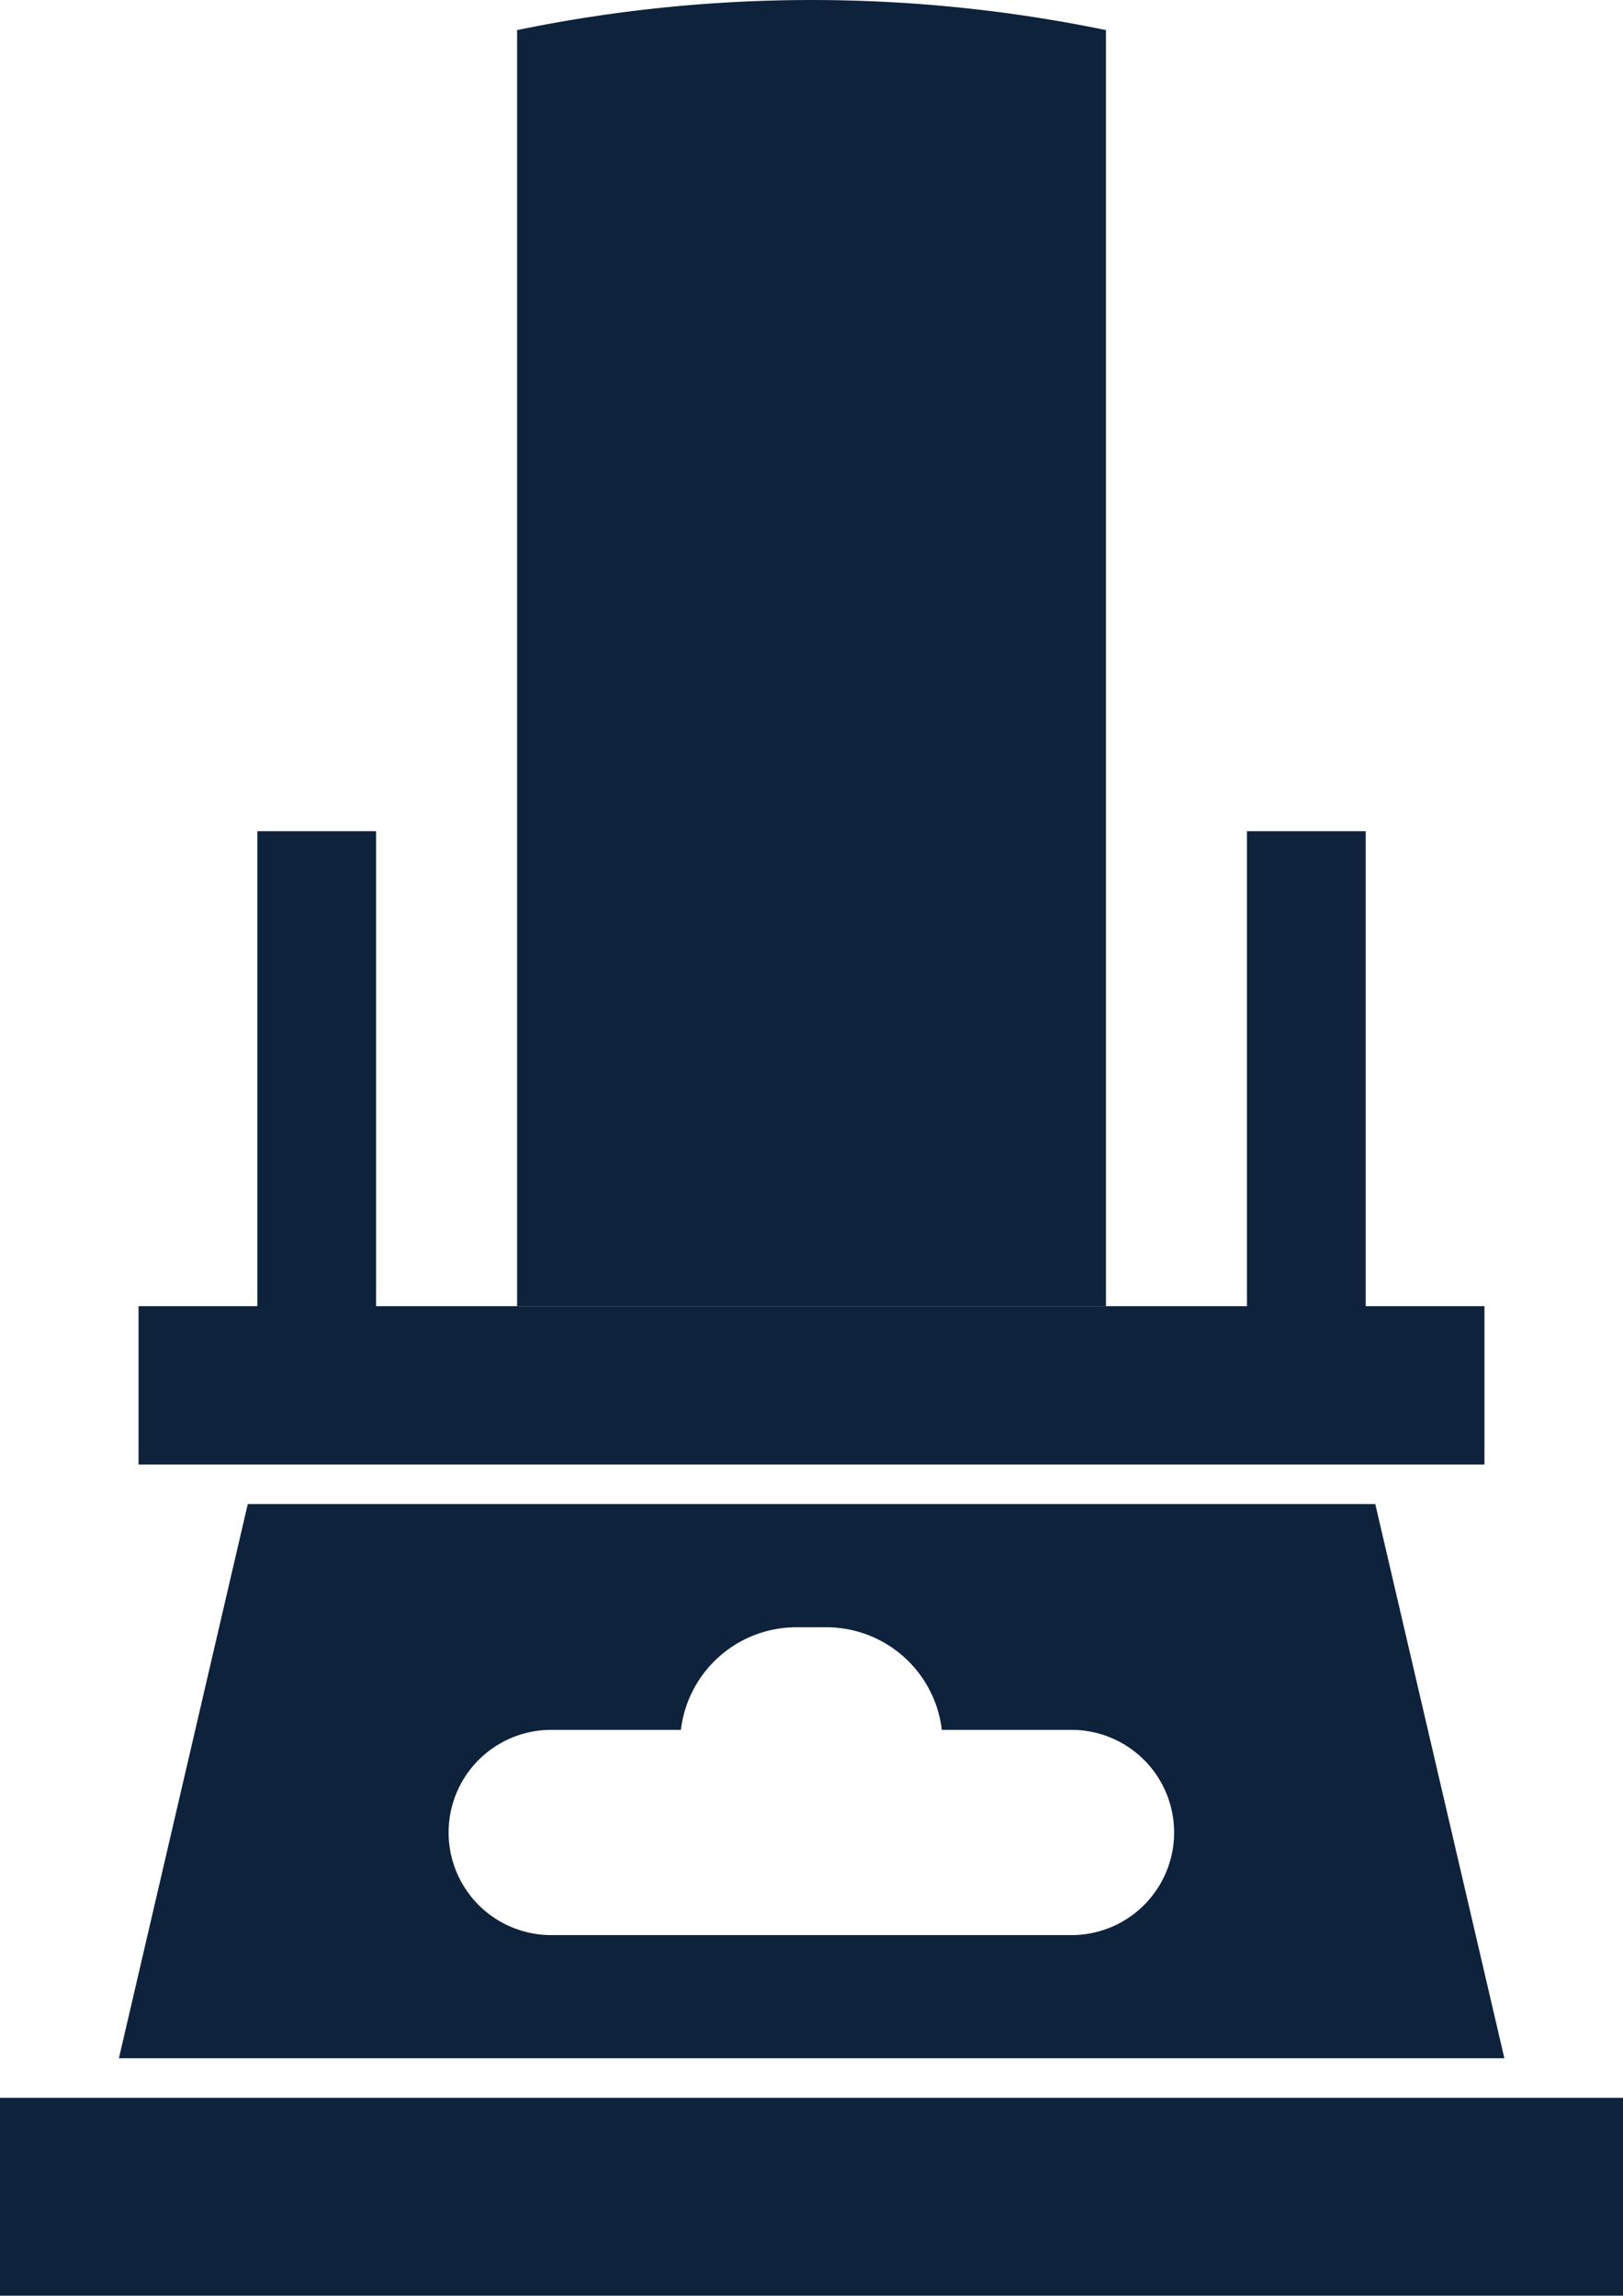
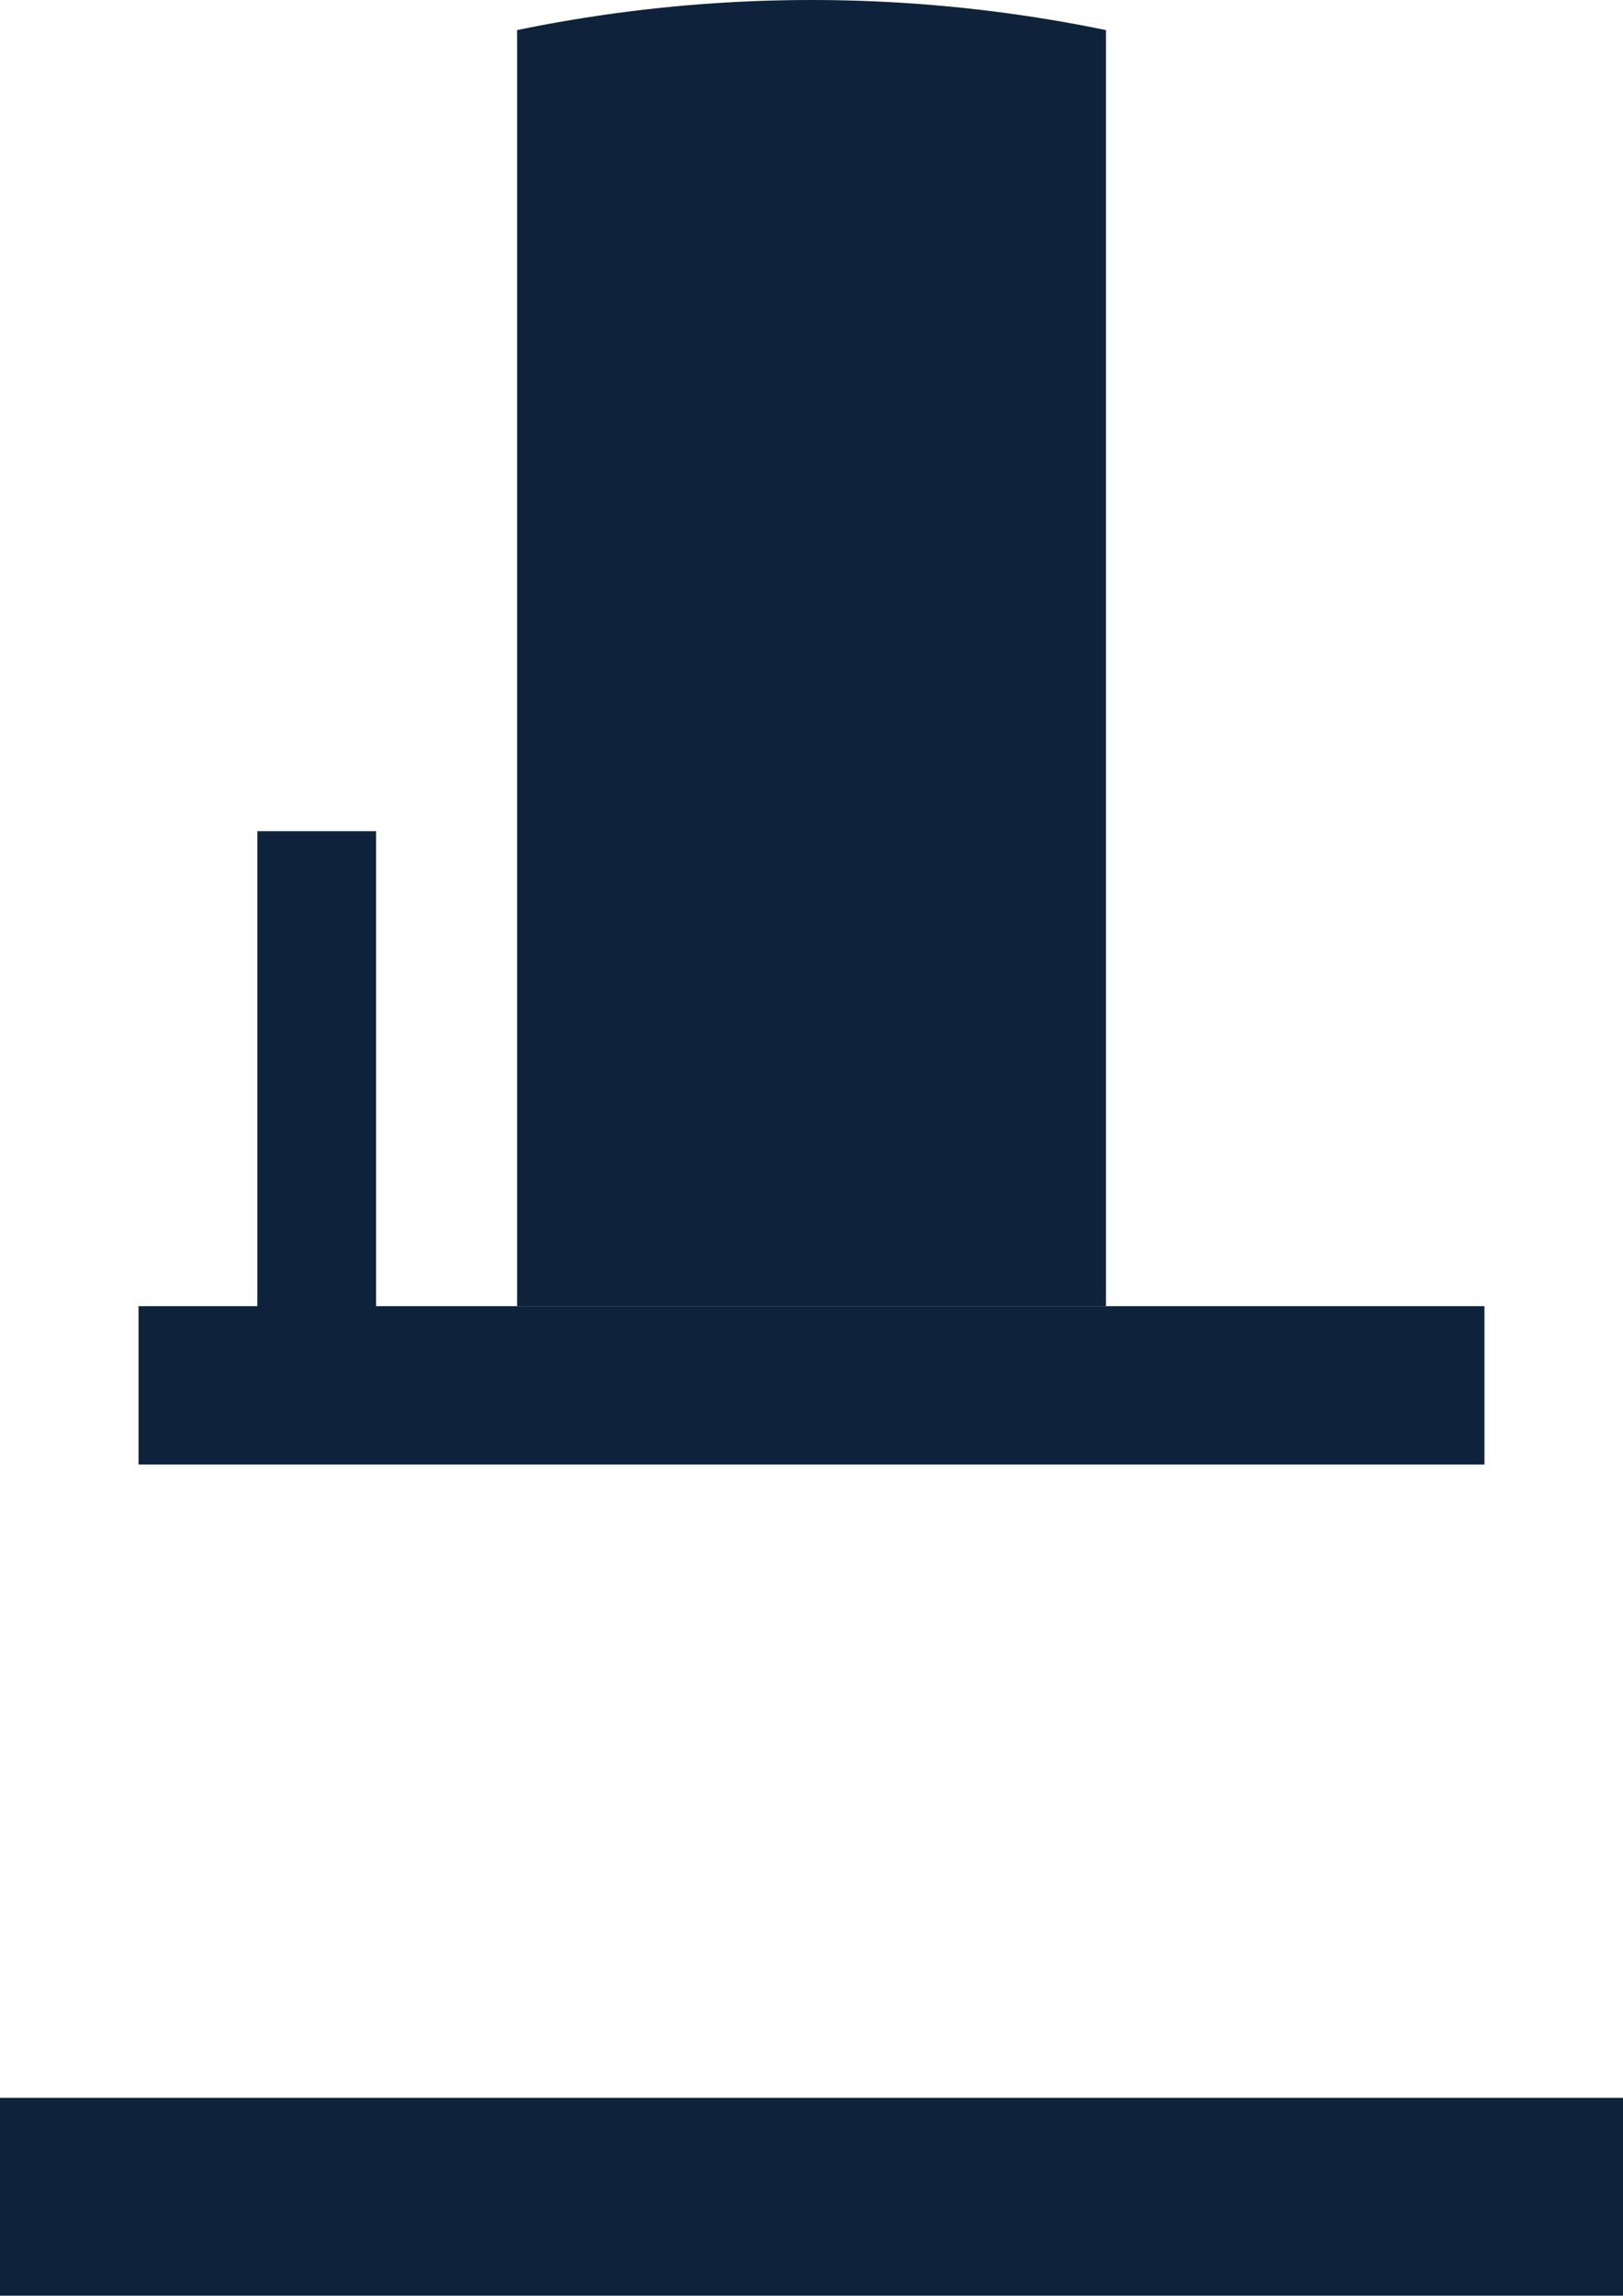
<svg xmlns="http://www.w3.org/2000/svg" width="42.383" height="59.956" viewBox="0 0 42.383 59.956">
  <g id="グループ_129" data-name="グループ 129" transform="translate(-415.596 -538)">
    <path id="パス_283" data-name="パス 283" d="M444.036,538.786a38.012,38.012,0,0,0-15.377,0v33.327h15.377Z" transform="translate(0.441)" fill="#0e223b" />
    <rect id="長方形_542" data-name="長方形 542" width="35.147" height="4.135" transform="translate(419.214 572.113)" fill="#0e223b" />
    <rect id="長方形_543" data-name="長方形 543" width="42.383" height="5.169" transform="translate(415.596 592.787)" fill="#0e223b" />
    <g id="グループ_128" data-name="グループ 128" transform="translate(422.316 559.708)">
      <rect id="長方形_544" data-name="長方形 544" width="3.101" height="15.506" fill="#0e223b" />
-       <rect id="長方形_545" data-name="長方形 545" width="3.101" height="15.506" transform="translate(25.843)" fill="#0e223b" />
    </g>
-     <path id="パス_284" data-name="パス 284" d="M451.409,576H421.965L418.6,590.472h36.18Zm-7.927,11.256H429.89a2.68,2.68,0,0,1,0-5.36h3.386a3.04,3.04,0,0,1,3-2.68h.814a3.039,3.039,0,0,1,3,2.68h3.386a2.68,2.68,0,1,1,0,5.36Z" transform="translate(0.101 1.282)" fill="#0e223b" />
  </g>
</svg>